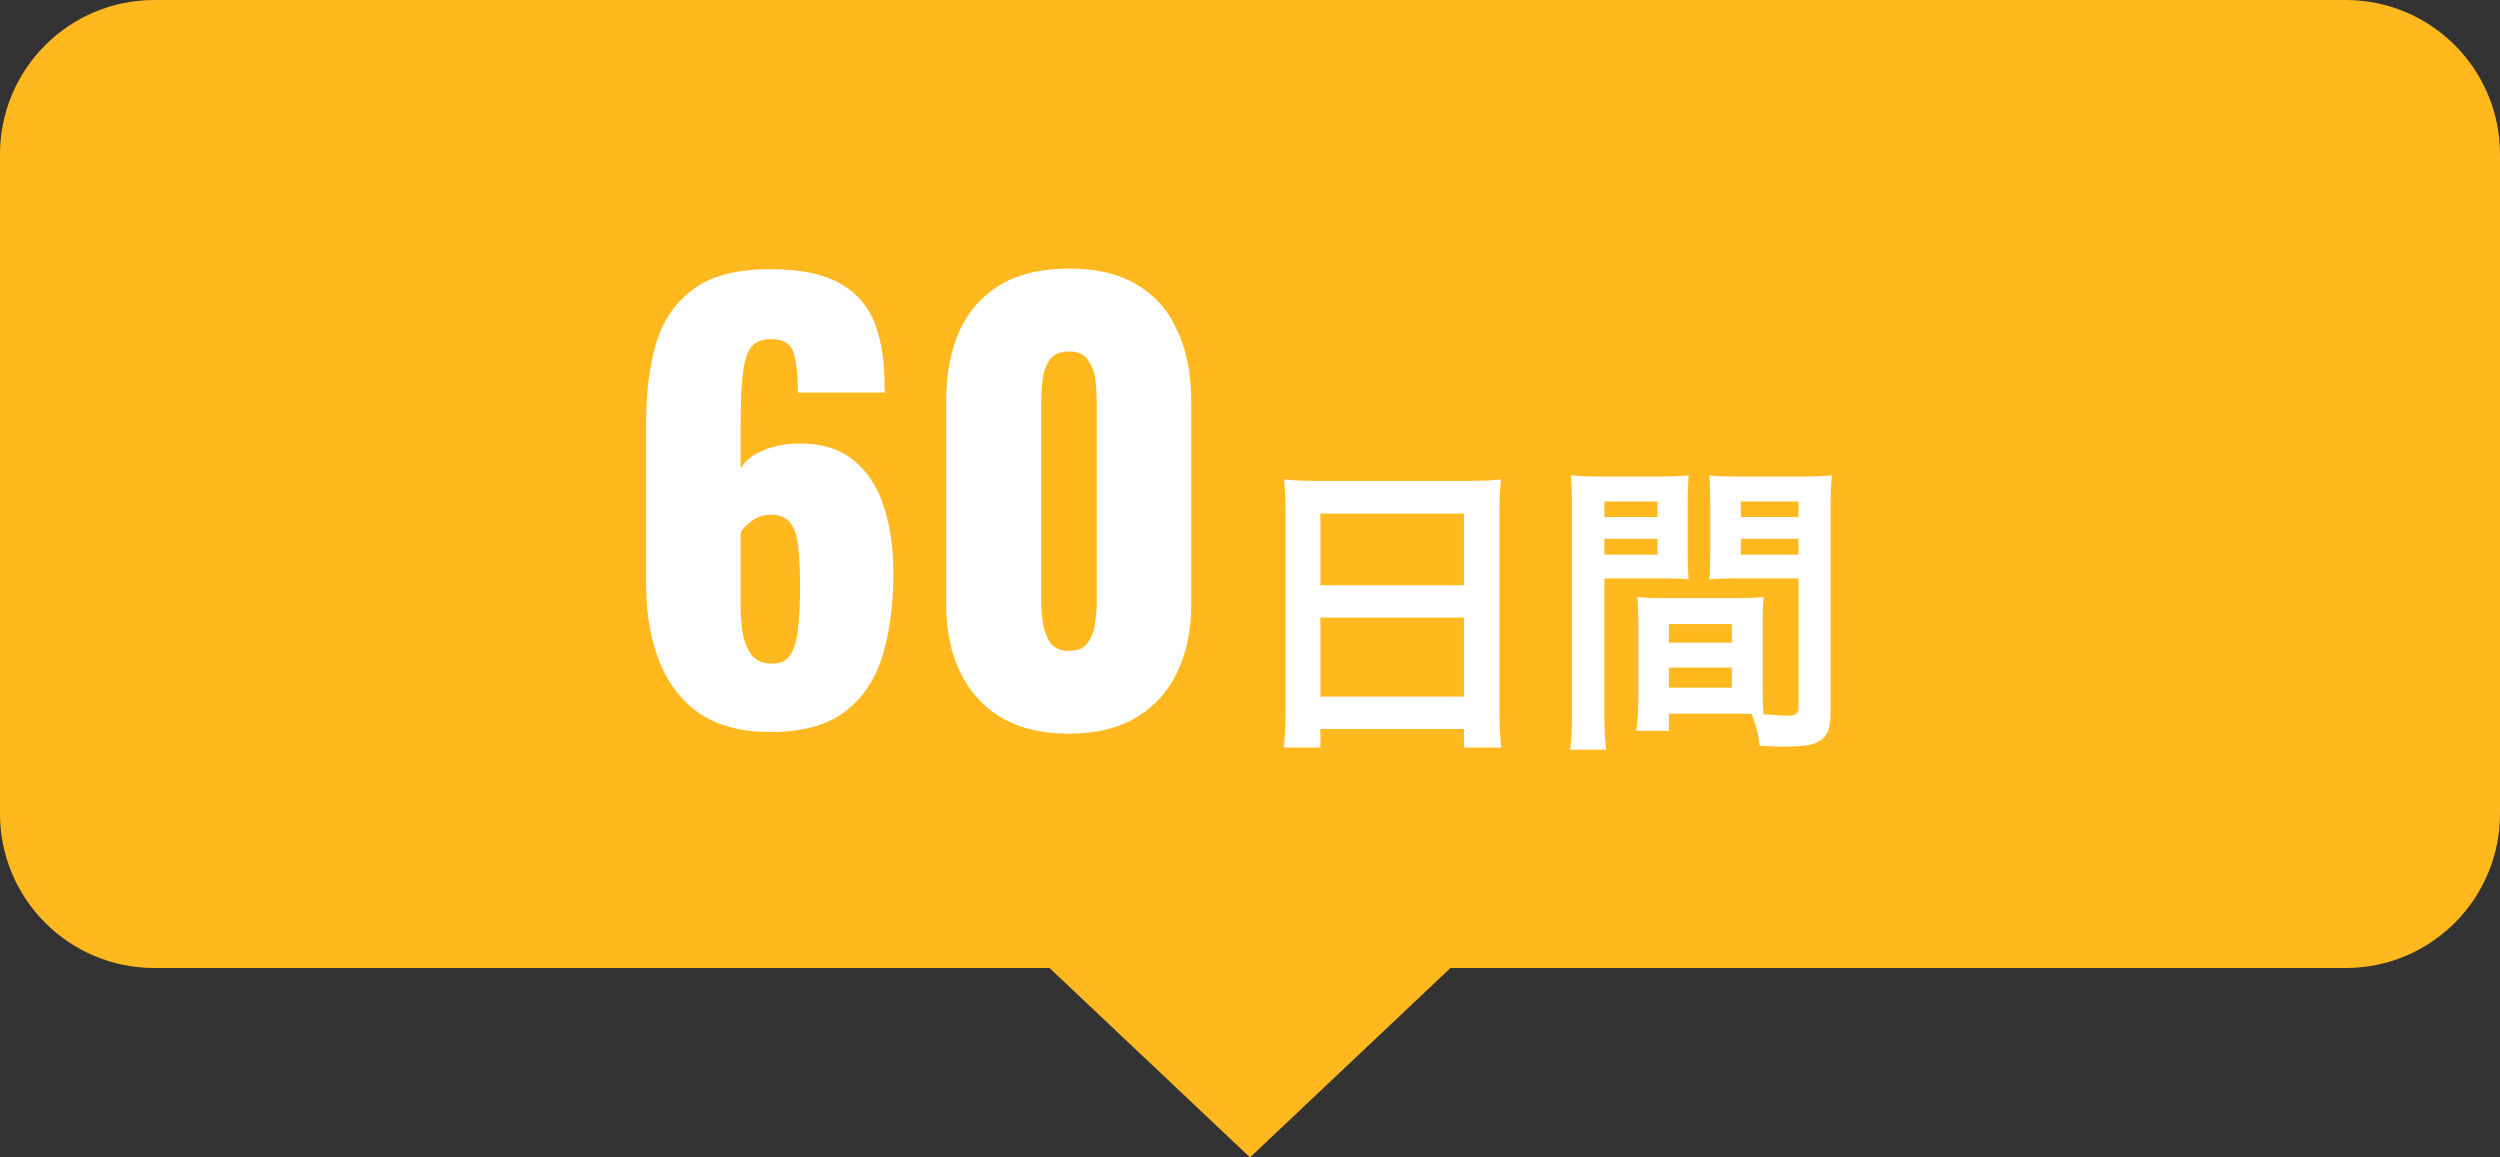
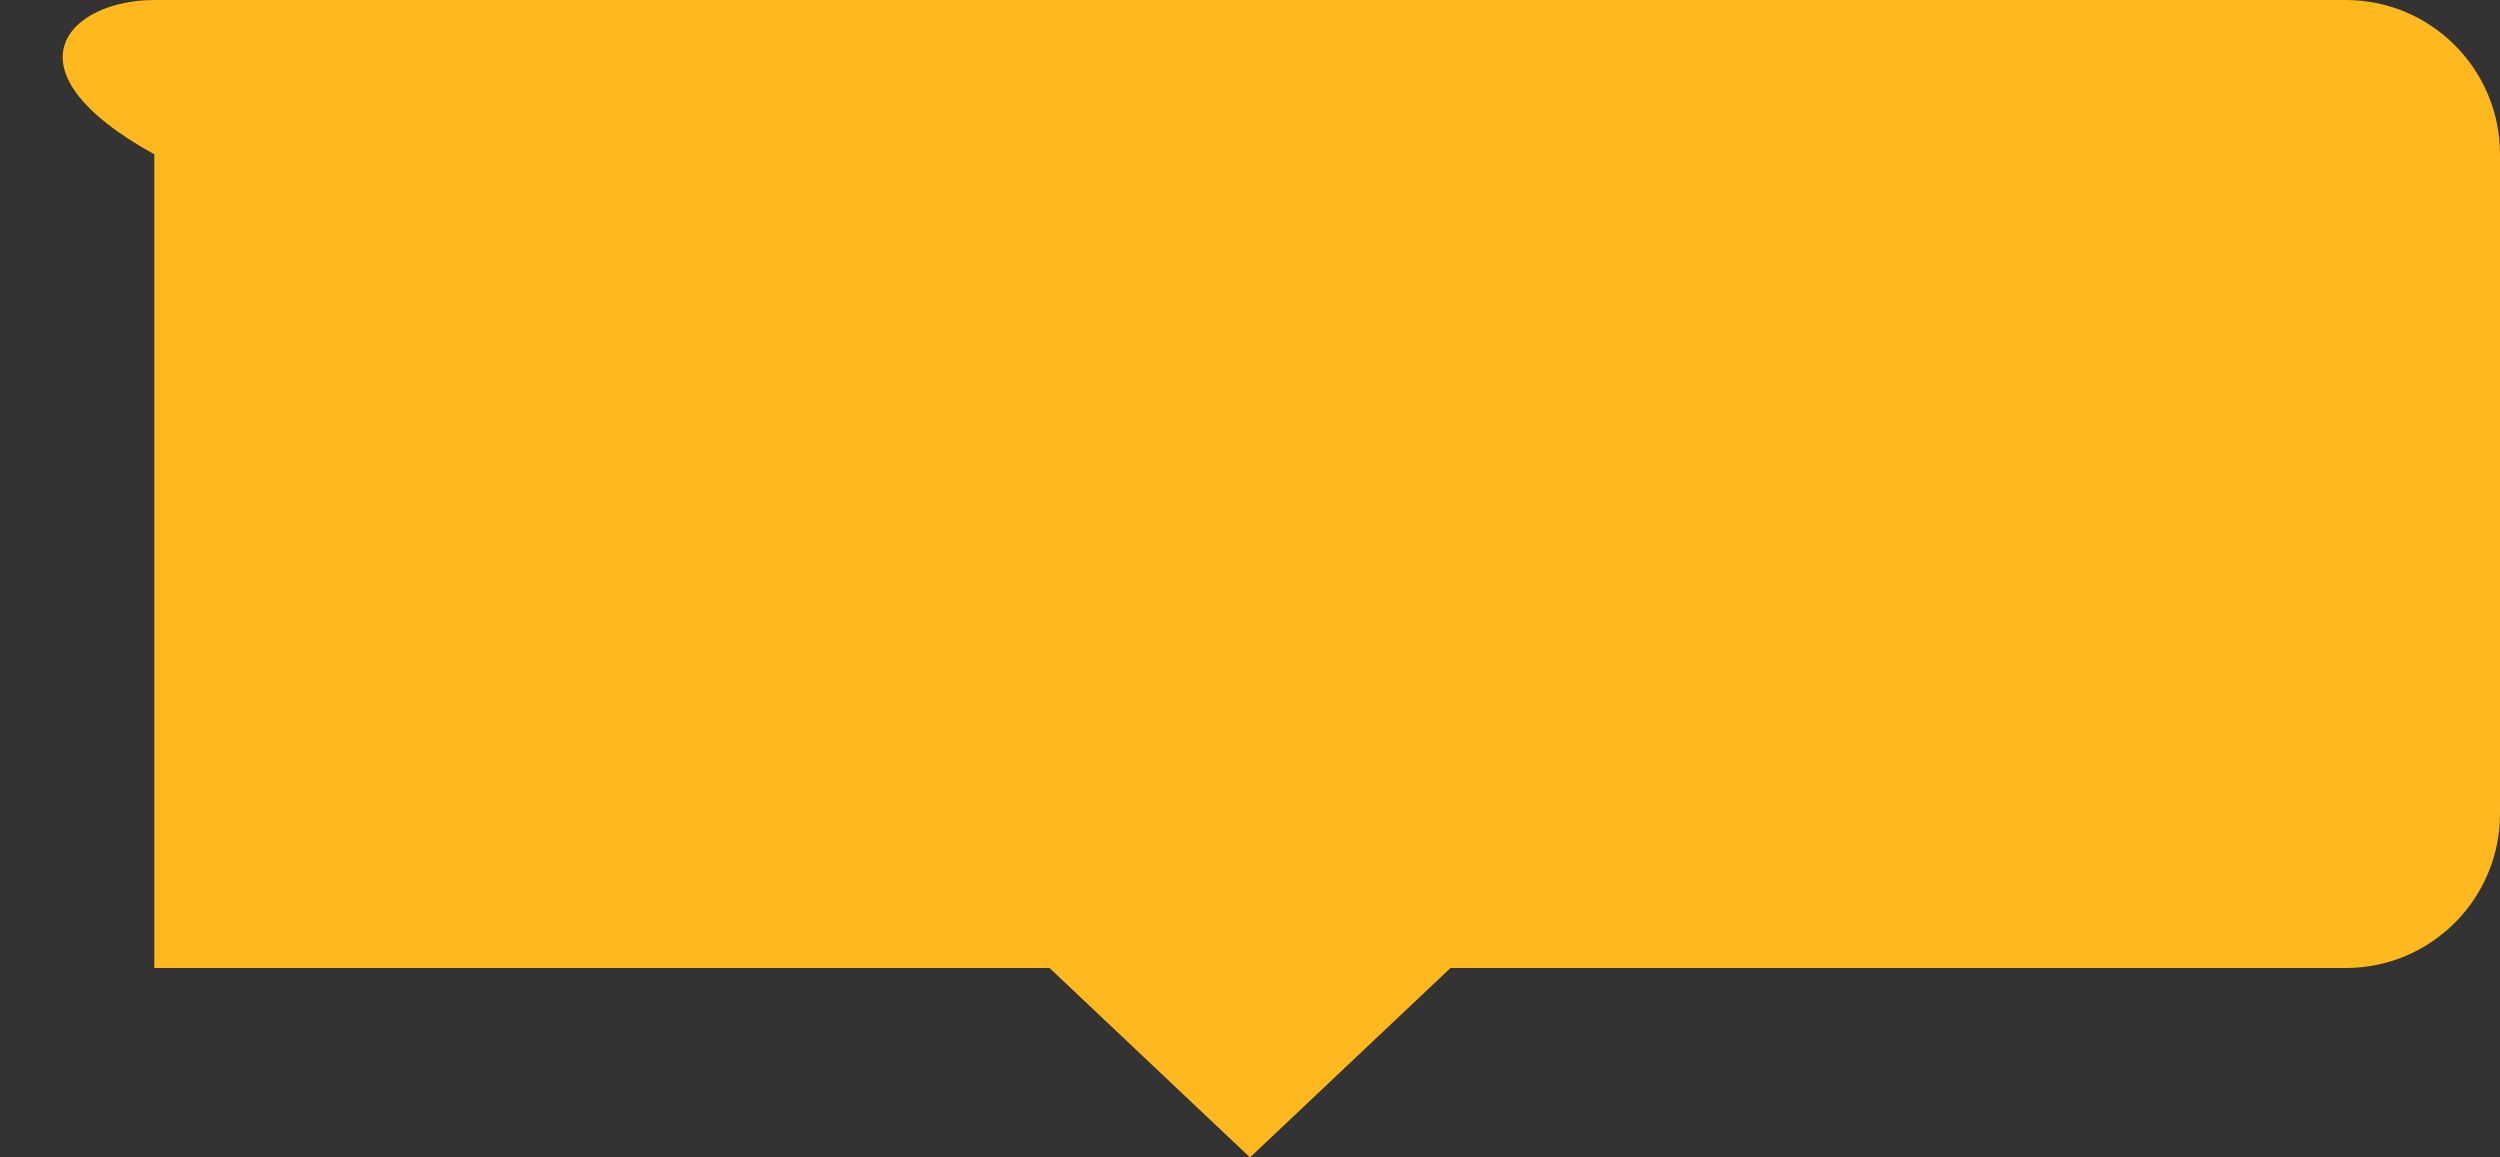
<svg xmlns="http://www.w3.org/2000/svg" width="162" height="75" fill="none">
  <rect width="100%" height="100%" fill="#333333" stroke="none" />
-   <path d="M81 75L68.01 62.727H10c-5.523 0-10-4.477-10-10V10C0 4.477 4.477 0 10 0h142c5.523 0 10 4.477 10 10v42.727c0 5.523-4.477 10-10 10H93.99L81 75z" fill="#FFB81E" />
-   <path d="M49.936 47.432c-1.896 0-3.444-.408-4.644-1.224-1.176-.84-2.04-1.98-2.592-3.42s-.828-3.084-.828-4.932V27.308c0-1.896.216-3.588.648-5.076.456-1.488 1.26-2.652 2.412-3.492 1.152-.864 2.808-1.296 4.968-1.296 1.872 0 3.348.288 4.428.864 1.08.576 1.848 1.416 2.304 2.52.456 1.104.684 2.472.684 4.104v.288a.68.68 0 01.036.216H51.7c0-1.176-.096-2.04-.288-2.592-.168-.576-.66-.864-1.476-.864-.552 0-.972.168-1.26.504-.264.336-.444.924-.54 1.764-.096.84-.144 2.016-.144 3.528v2.592c.288-.504.756-.888 1.404-1.152.648-.288 1.38-.444 2.196-.468 1.536-.048 2.76.3 3.672 1.044.936.744 1.608 1.764 2.016 3.06.408 1.272.612 2.7.612 4.284 0 2.04-.24 3.84-.72 5.4-.48 1.536-1.296 2.736-2.448 3.6-1.152.864-2.748 1.296-4.788 1.296zm.072-4.428c.552 0 .948-.18 1.188-.54.264-.384.432-.936.504-1.656.096-.744.144-1.656.144-2.736 0-.96-.036-1.788-.108-2.484-.048-.696-.204-1.236-.468-1.62-.264-.408-.708-.612-1.332-.612-.288 0-.564.06-.828.18s-.492.276-.684.468a2.019 2.019 0 00-.432.504v4.752c0 .648.048 1.26.144 1.836.12.576.324 1.044.612 1.404.312.336.732.504 1.26.504zm19.263 4.536c-1.752 0-3.216-.348-4.392-1.044a6.892 6.892 0 01-2.664-2.952c-.6-1.248-.9-2.7-.9-4.356V25.976c0-1.704.276-3.192.828-4.464.576-1.296 1.452-2.304 2.628-3.024 1.176-.72 2.676-1.08 4.5-1.08 1.824 0 3.312.36 4.464 1.08 1.176.72 2.04 1.728 2.592 3.024.576 1.272.864 2.76.864 4.464v13.212c0 1.632-.3 3.084-.9 4.356a6.892 6.892 0 01-2.664 2.952c-1.176.696-2.628 1.044-4.356 1.044zm0-5.364c.576 0 .984-.18 1.224-.54.264-.384.42-.816.468-1.296a9.37 9.37 0 00.108-1.296V26.12c0-.408-.024-.864-.072-1.368-.048-.528-.204-.984-.468-1.368-.24-.408-.66-.612-1.26-.612s-1.032.204-1.296.612c-.24.384-.384.84-.432 1.368-.048.504-.072.96-.072 1.368v12.924c0 .36.036.792.108 1.296.072.48.228.912.468 1.296.264.36.672.54 1.224.54zm14.033 3.844V33.2c0-.78-.04-1.48-.1-2.14.64.08 1.3.1 2.22.1h9.68c.94 0 1.56-.02 2.16-.1-.08.76-.1 1.34-.1 2.04v12.92c0 1.04.04 1.7.12 2.42h-2.42v-1.2h-9.3v1.2h-2.38c.08-.68.12-1.48.12-2.42zm2.26-12.74v4.64h9.3v-4.64h-9.3zm0 6.74v5.12h9.3v-5.12h-9.3zm28.66.46v4.06c0 .76.02 1.22.06 1.74.44.04 1.16.1 1.52.1.56 0 .74-.14.74-.54v-8.36h-3.94c-.7 0-1.34.02-1.84.06.04-.58.06-.96.06-1.82v-3.06c0-.68-.02-1.24-.06-1.86.54.06 1.02.08 2.04.08h3.84c1 0 1.5-.02 2.06-.08-.06.72-.08 1.22-.08 2.22v13.1c0 1.2-.24 1.72-.96 2.02-.42.18-1.02.24-2.26.24-.28 0-.36 0-1.38-.06-.12-.9-.22-1.26-.52-2.06-.58-.02-.96-.02-1.12-.02h-4.24v1.12h-2.12c.08-.48.14-1.28.14-2v-4.88c0-.7-.02-1.26-.06-1.8.58.06 1.04.08 1.86.08h4.46c.84 0 1.28-.02 1.86-.08-.04.52-.06 1.02-.06 1.8zm-1.42-7.98v1h3.74v-1h-3.74zm0 2.42v1.02h3.74v-1.02h-3.74zm-4.66 5.52v1.2h4.08v-1.2h-4.08zm0 2.82v1.3h4.08v-1.3h-4.08zm-4.18-5.78v8.64c0 1.2.04 1.92.12 2.46h-2.34c.08-.6.12-1.24.12-2.48V33.04c0-1.04-.02-1.6-.08-2.24.56.06 1.08.08 2.06.08h3.54c1.04 0 1.5-.02 2.04-.08-.04.64-.06 1.08-.06 1.86v3.06c0 .92.02 1.38.06 1.82-.52-.04-1.14-.06-1.84-.06h-3.62zm0-4.98v1h3.44v-1h-3.44zm0 2.42v1.02h3.44v-1.02h-3.44z" fill="#fff" />
+   <path d="M81 75L68.01 62.727H10V10C0 4.477 4.477 0 10 0h142c5.523 0 10 4.477 10 10v42.727c0 5.523-4.477 10-10 10H93.99L81 75z" fill="#FFB81E" />
</svg>